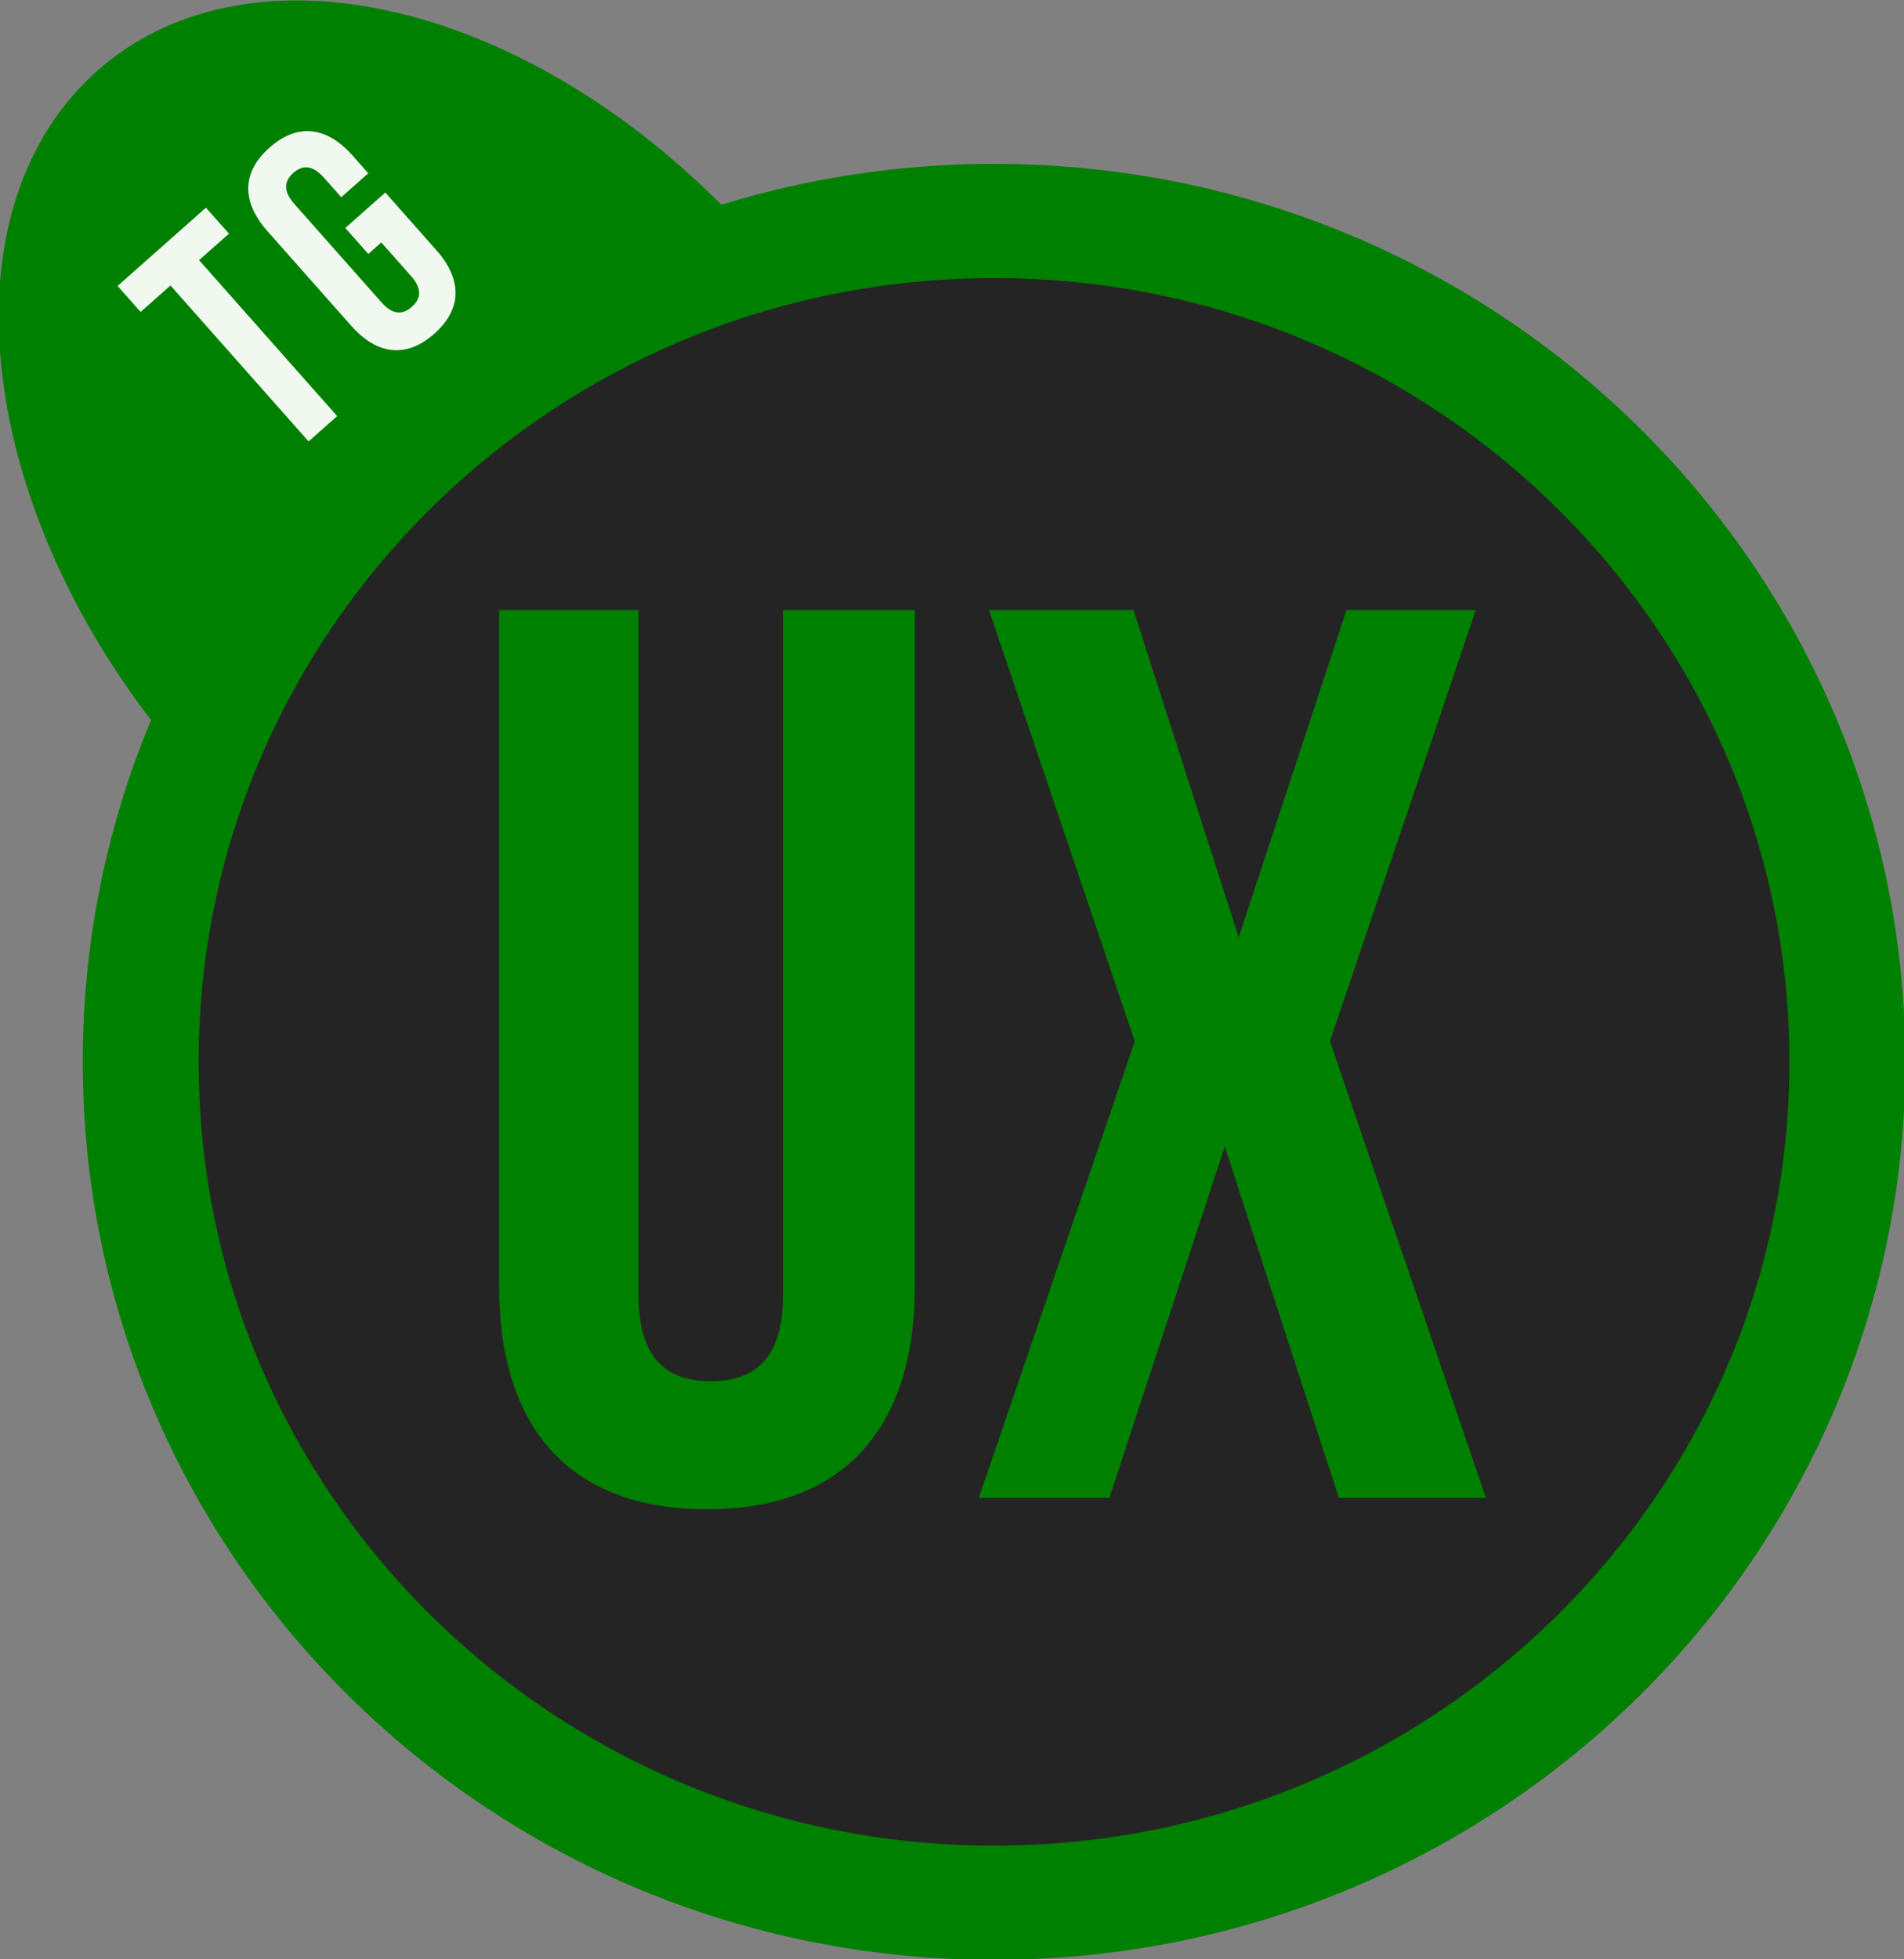
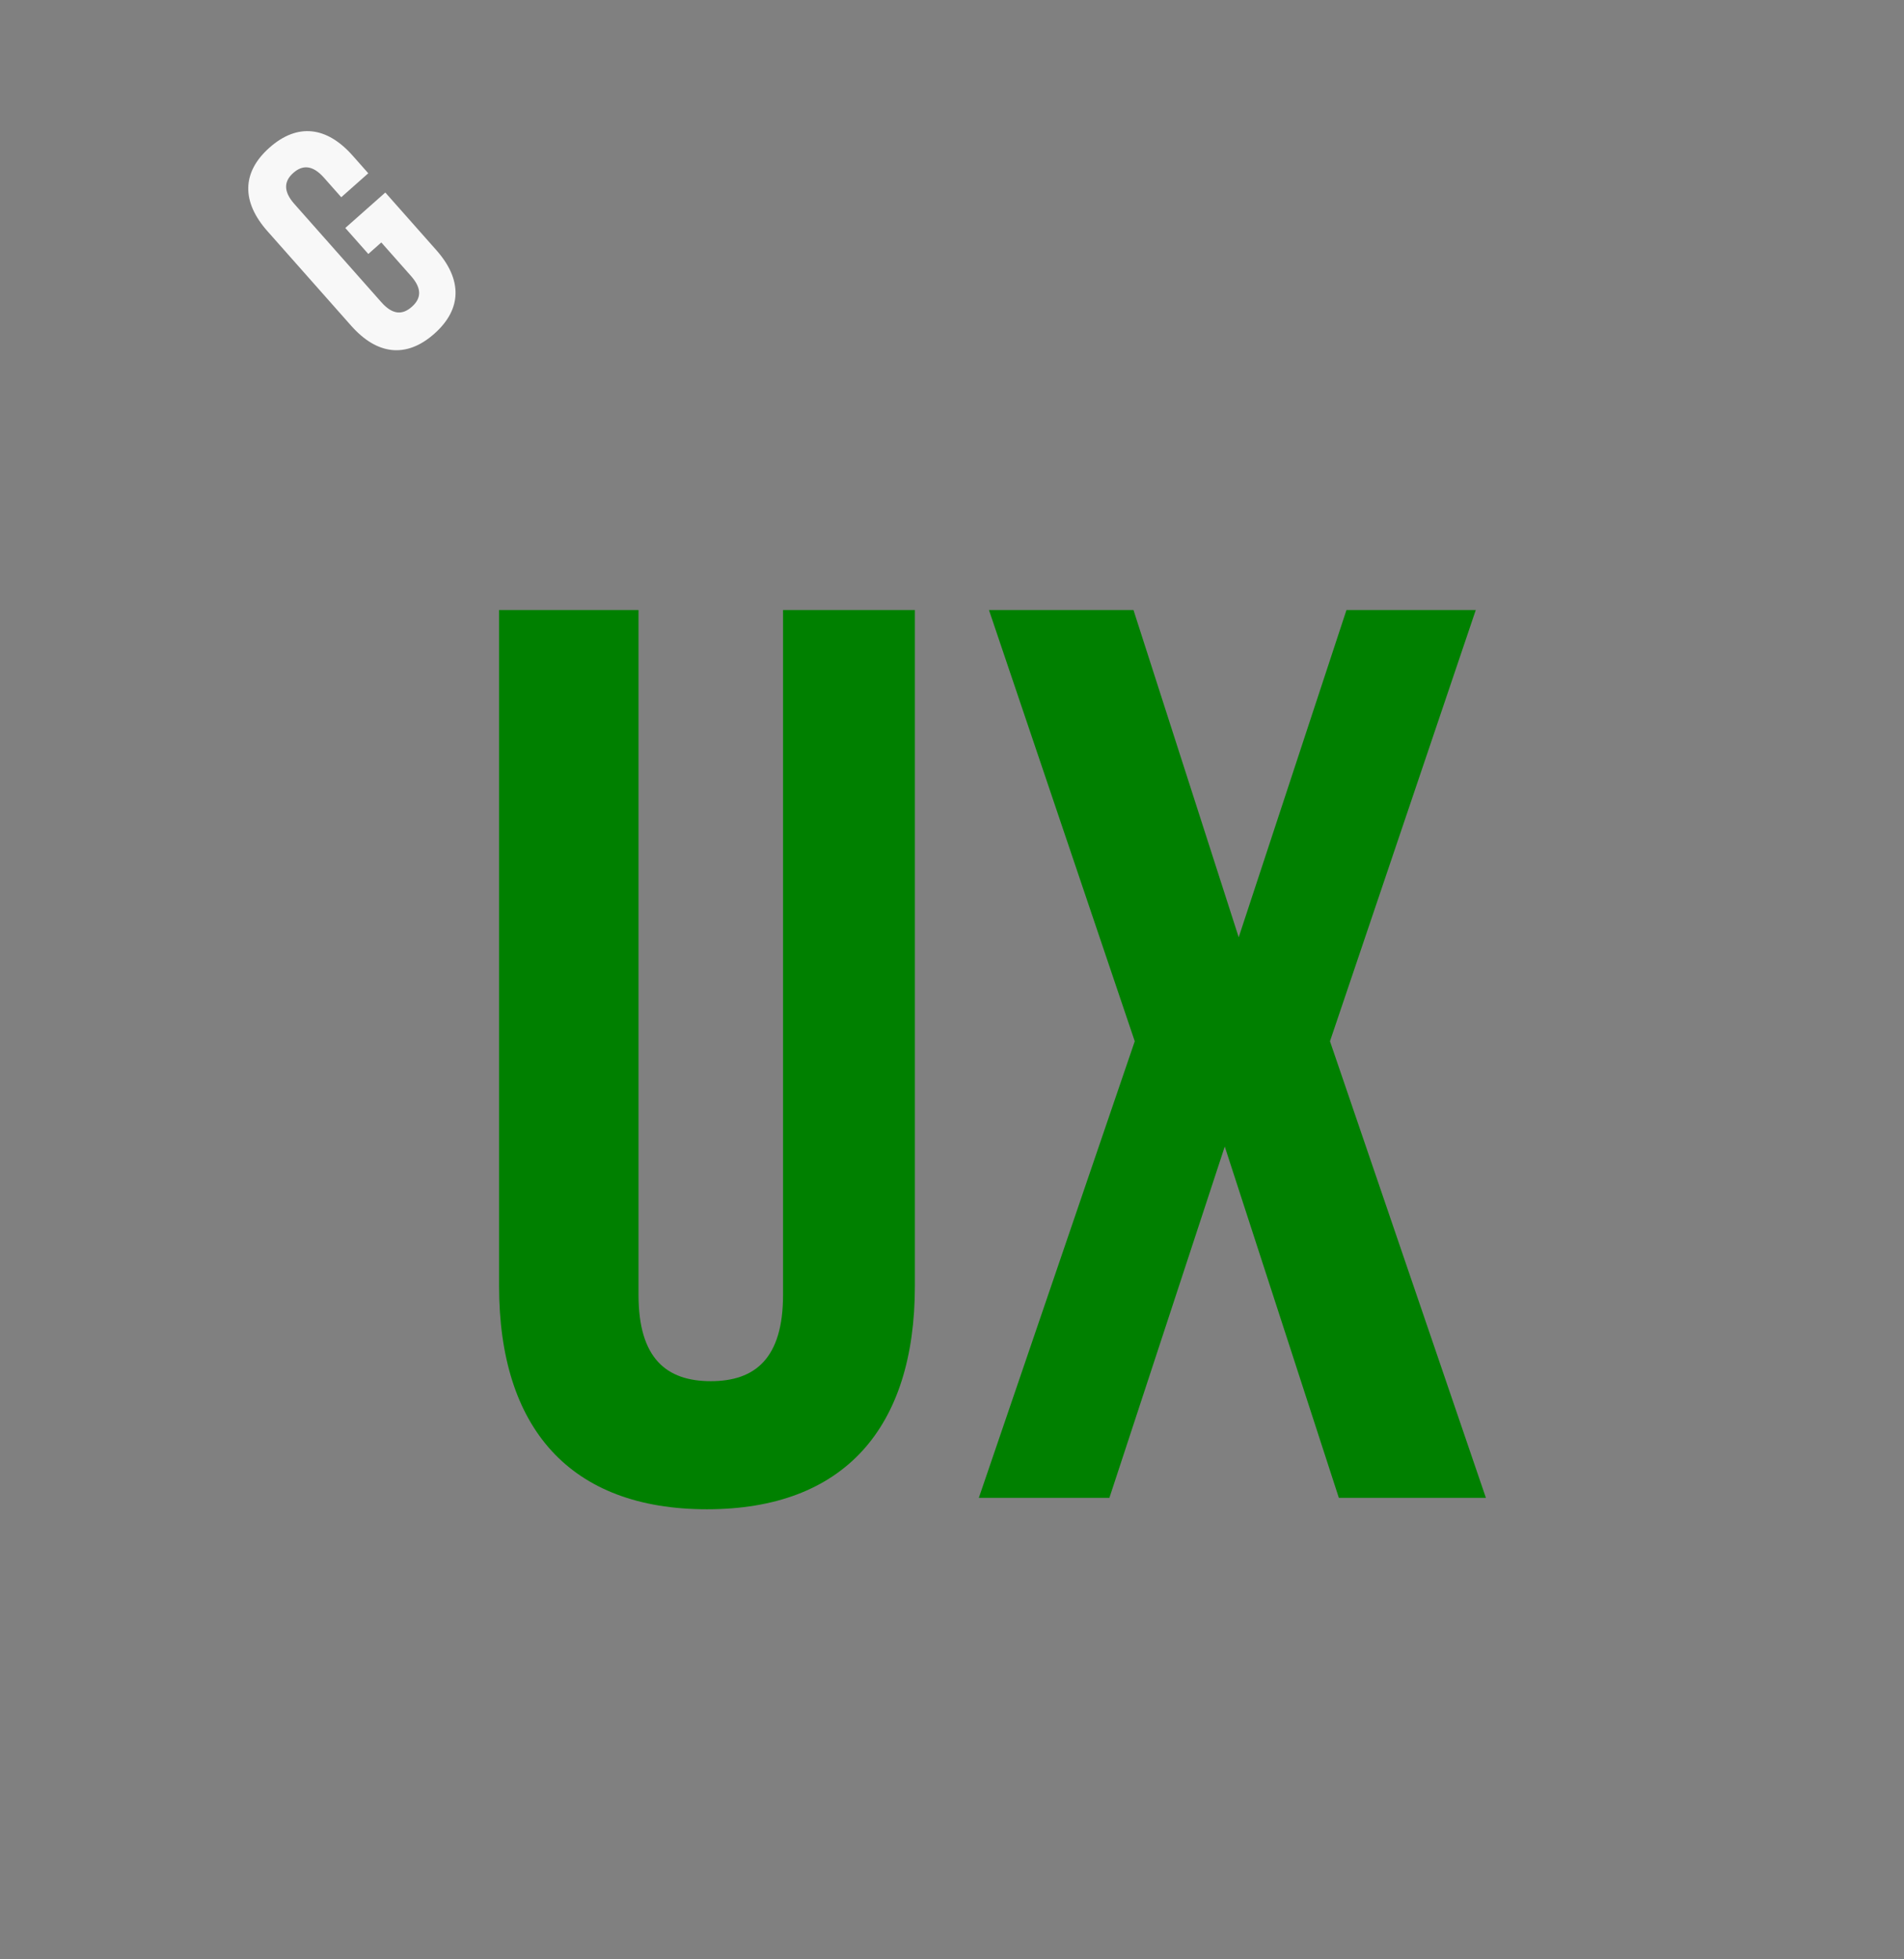
<svg xmlns="http://www.w3.org/2000/svg" xmlns:ns1="http://www.inkscape.org/namespaces/inkscape" xmlns:ns2="http://sodipodi.sourceforge.net/DTD/sodipodi-0.dtd" width="304.949" height="313.613" id="svg2" version="1.1" ns1:version="0.48.2 r9819" ns2:docname="tgux logo.svg">
  <rect width="100%" height="100%" fill="#808080" stroke="none" />
  <defs id="defs4" />
  <ns2:namedview id="base" pagecolor="#ffffff" bordercolor="#666666" borderopacity="1.0" ns1:pageopacity="0.0" ns1:pageshadow="2" ns1:zoom="0.7" ns1:cx="381.93811" ns1:cy="-15.391633" ns1:document-units="px" ns1:current-layer="layer1" showgrid="false" ns1:window-width="1344" ns1:window-height="831" ns1:window-x="270" ns1:window-y="233" ns1:window-maximized="0" fit-margin-top="0" fit-margin-left="0" fit-margin-right="0" fit-margin-bottom="0" />
  <g ns1:label="Layer 1" ns1:groupmode="layer" id="layer1" transform="translate(-20.895,-9.673)">
-     <path ns2:type="arc" style="fill:#008000;fill-opacity:1;fill-rule:nonzero;stroke:#008000;stroke-width:5;stroke-linecap:butt;stroke-linejoin:miter;stroke-miterlimit:4;stroke-opacity:1;stroke-dasharray:none;stroke-dashoffset:0" id="path3863" ns2:cx="719.28571" ns2:cy="205.93361" ns2:rx="59.285713" ns2:ry="89.285713" d="m 778.571,205.934 c 0,49.311 -26.543,89.286 -59.286,89.286 -32.412,0 -58.815,-39.2 -59.28,-88.007" ns2:start="0" ns2:end="3.1272714" ns2:open="true" transform="matrix(-0.762,0.648,-0.648,-0.762,778.141,-218.784)" ns1:export-filename="/Volumes/Data/chief/thatgamesux/tgux_logo_big.png" ns1:export-xdpi="59.99535" ns1:export-ydpi="59.99535" />
-     <path transform="translate(-177.143,-298.571)" ns2:open="true" ns2:end="6.2826045" ns2:start="0" d="m 485.714,478.076 c 0,71.008 -57.563,128.571 -128.571,128.571 -71.008,0 -128.571,-57.563 -128.571,-128.571 0,-71.008 57.563,-128.571 128.571,-128.571 70.979,0 128.53,57.518 128.571,128.497" ns2:ry="128.57143" ns2:rx="128.57143" ns2:cy="478.07648" ns2:cx="357.14285" id="path3843" style="fill:#242424;fill-opacity:1;fill-rule:nonzero;stroke:none" ns2:type="arc" ns1:export-filename="/Volumes/Data/chief/thatgamesux/tgux_logo_big.png" ns1:export-xdpi="59.99535" ns1:export-ydpi="59.99535" />
    <g transform="matrix(1.41,0,0,1.41,-362.039,-546.485)" style="font-size:144px;font-style:normal;font-variant:normal;font-weight:normal;font-stretch:normal;text-align:center;line-height:125%;letter-spacing:0px;word-spacing:0px;text-anchor:middle;fill:#008000;fill-opacity:1;stroke:none;font-family:Bebas Neue;-inkscape-font-specification:Bebas Neue" id="flowRoot3845">
      <path d="m 328.274,463.7 0,76.752 c 0,16.128 8.064,25.344 23.616,25.344 15.552,0 23.616,-9.216 23.616,-25.344 l 0,-76.752 -14.976,0 0,77.76 c 0,7.2 -3.168,9.792 -8.208,9.792 -5.04,0 -8.208,-2.592 -8.208,-9.792 l 0,-77.76 -15.84,0" style="" id="path2994" />
      <path d="m 424.529,463.7 -12.24,37.152 -11.952,-37.152 -16.416,0 16.56,48.96 -17.712,51.84 14.832,0 13.104,-39.888 12.96,39.888 16.704,0 -17.712,-51.84 16.56,-48.96 -14.688,0" style="" id="path2996" />
    </g>
-     <path transform="matrix(1.063,0,0,1.047,-199.541,-320.882)" ns2:type="arc" style="fill:none;stroke:#008000;stroke-width:17.464;stroke-miterlimit:4;stroke-opacity:1;stroke-dasharray:none" id="path3853" ns2:cx="357.14285" ns2:cy="478.07648" ns2:rx="128.57143" ns2:ry="128.57143" d="m 485.714,478.076 c 0,71.008 -57.563,128.571 -128.571,128.571 -71.008,0 -128.571,-57.563 -128.571,-128.571 0,-71.008 57.563,-128.571 128.571,-128.571 71.008,0 128.571,57.563 128.571,128.571 z" ns1:export-filename="/Volumes/Data/chief/thatgamesux/tgux_logo_big.png" ns1:export-xdpi="59.99535" ns1:export-ydpi="59.99535" />
    <g transform="matrix(0.289,-0.256,0.256,0.289,-173.408,5.088)" style="font-size:144px;font-style:normal;font-variant:normal;font-weight:normal;font-stretch:normal;text-align:center;line-height:125%;letter-spacing:7.094px;word-spacing:0px;text-anchor:middle;fill:#ffffff;fill-opacity:0.941;stroke:none;font-family:Bebas Neue;-inkscape-font-specification:Bebas Neue" id="flowRoot3855">
-       <path d="m 326.745,478.1 16.56,0 0,86.4 15.84,0 0,-86.4 16.56,0 0,-14.4 -48.96,0 0,14.4" style="fill:#ffffff" id="path2999" />
      <path d="m 413.395,522.74 7.2,0 0,18.576 c 0,7.2 -3.168,9.792 -8.208,9.792 -5.04,0 -8.208,-2.592 -8.208,-9.792 l 0,-54.432 c 0,-7.2 3.168,-9.936 8.208,-9.936 5.04,0 8.208,2.736 8.208,9.936 l 0,10.8 14.976,0 0,-9.792 c 0,-16.128 -8.064,-25.344 -23.616,-25.344 -15.552,0 -23.616,9.216 -23.616,25.344 l 0,52.416 c 0,16.128 8.064,25.344 23.616,25.344 15.552,0 23.616,-9.216 23.616,-25.344 l 0,-31.968 -22.176,0 0,14.4" style="fill:#ffffff" id="path3001" />
    </g>
  </g>
</svg>